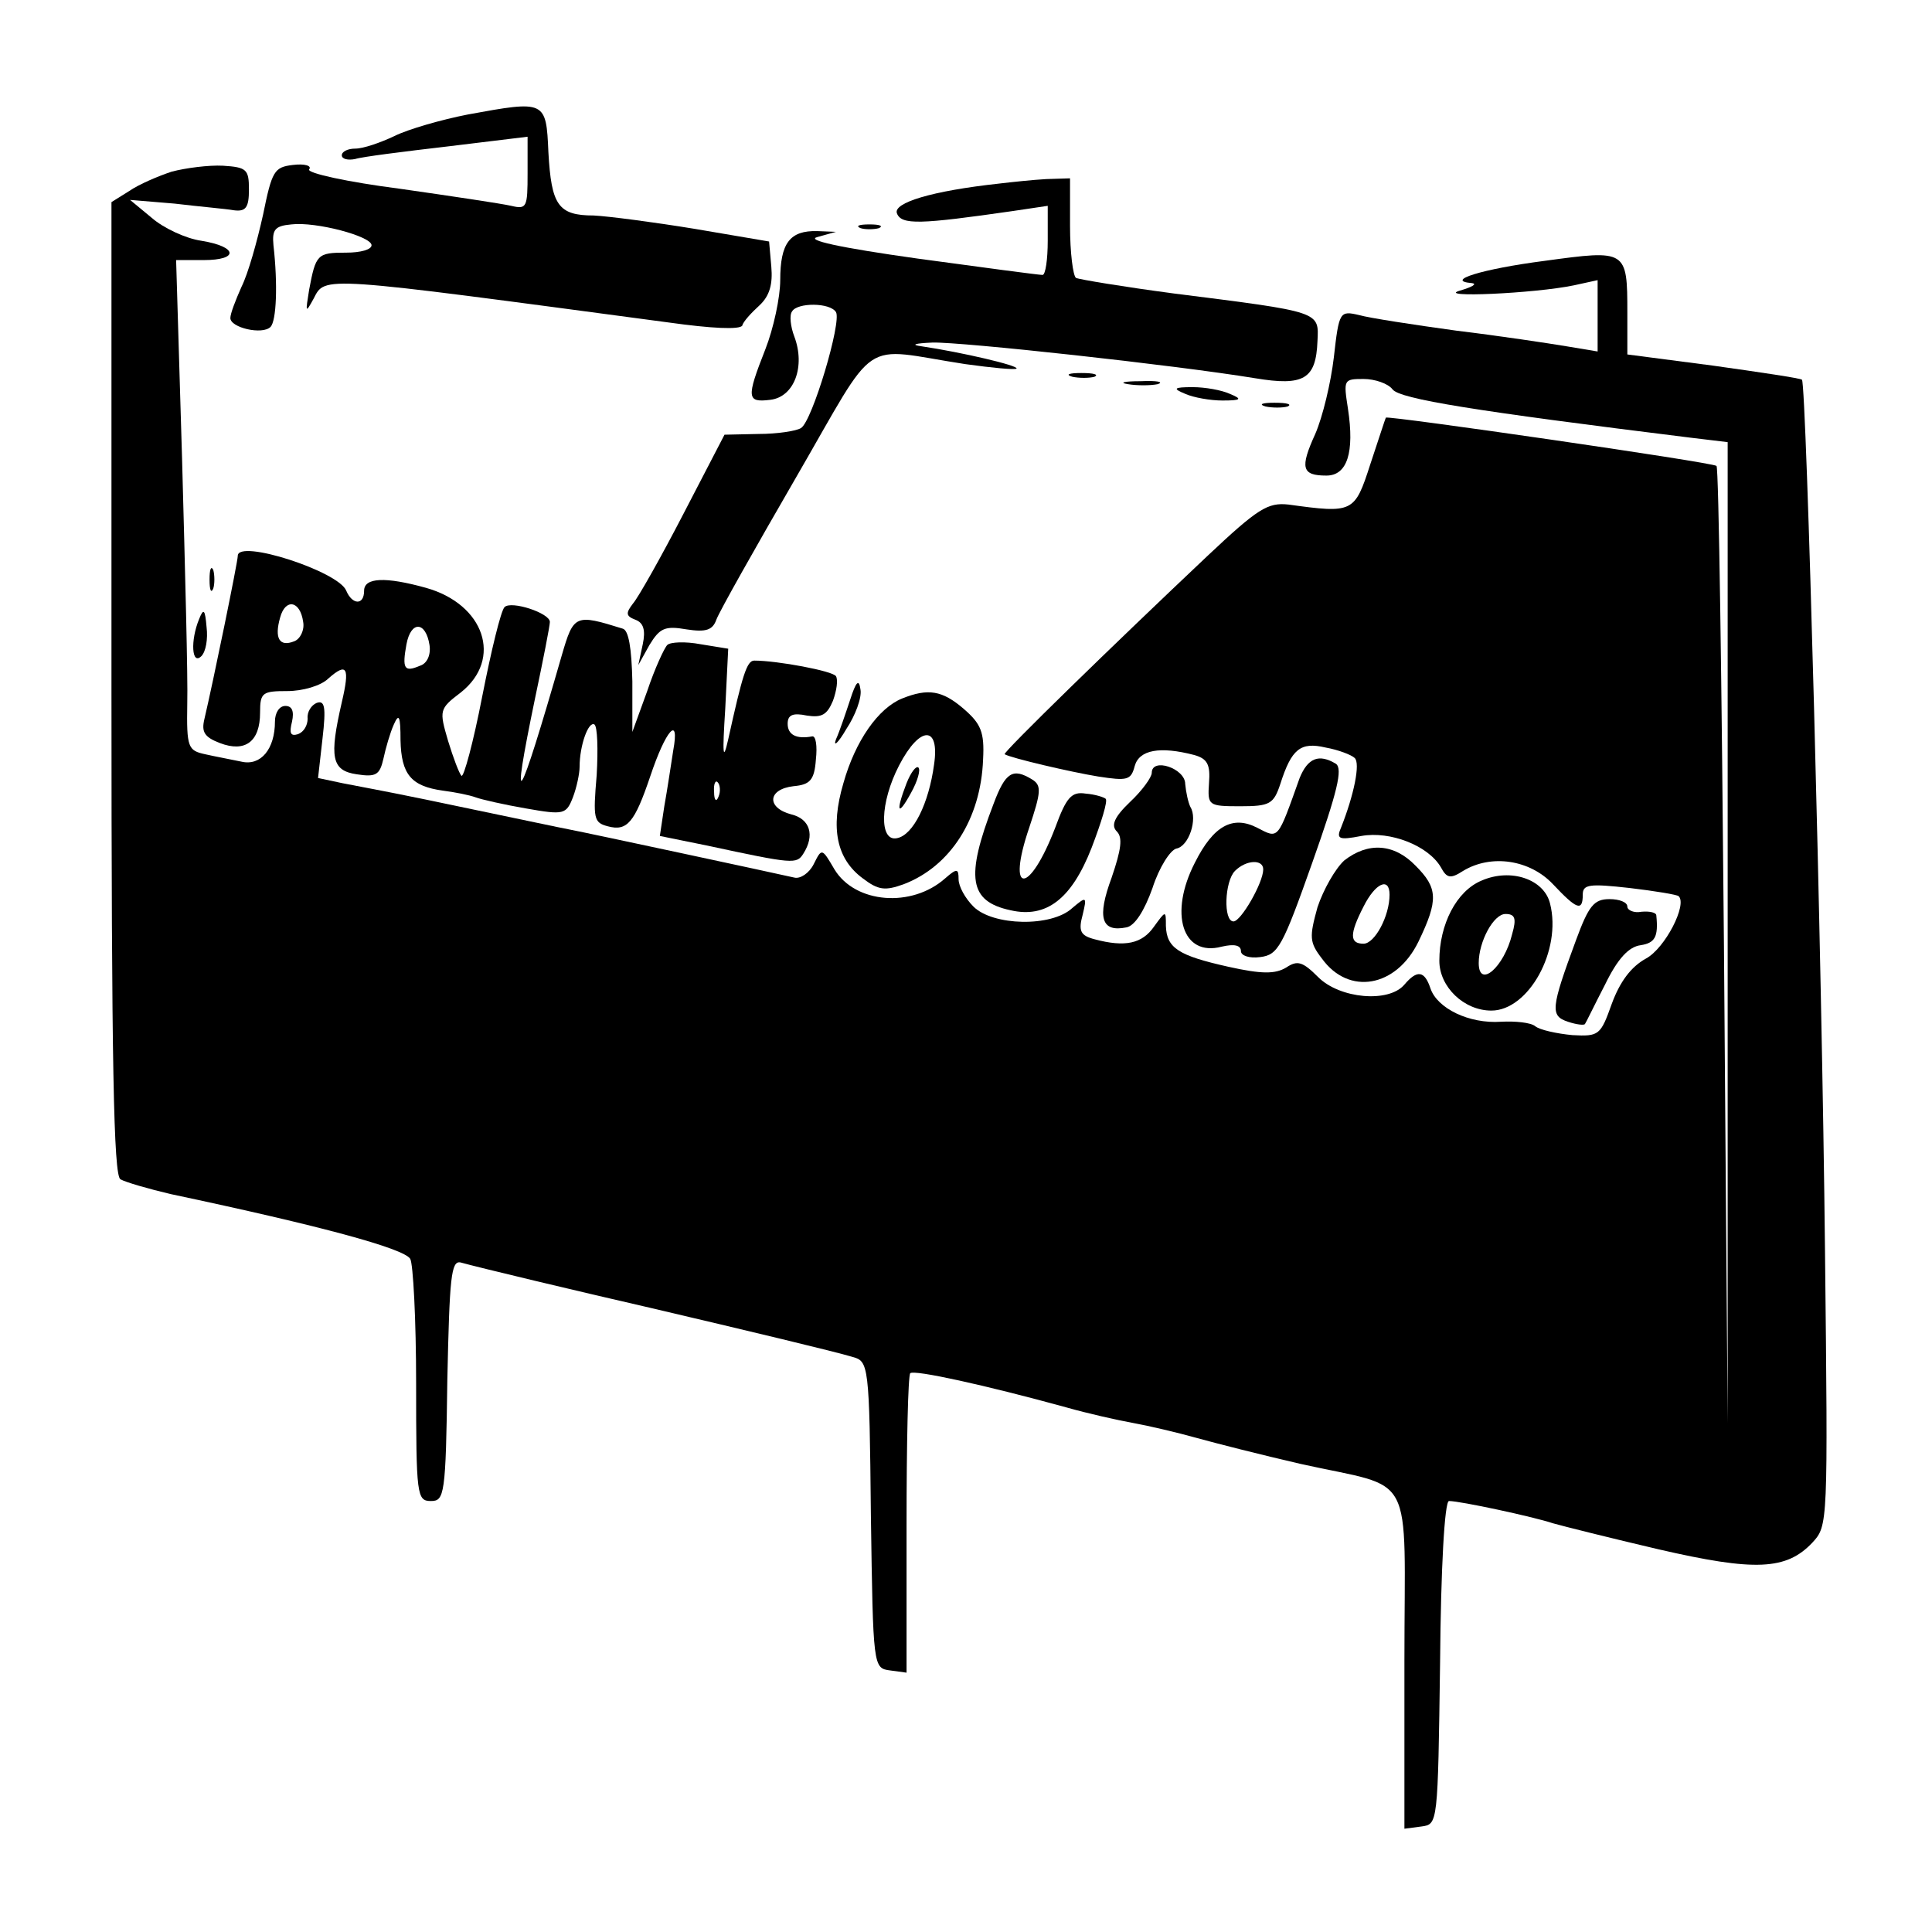
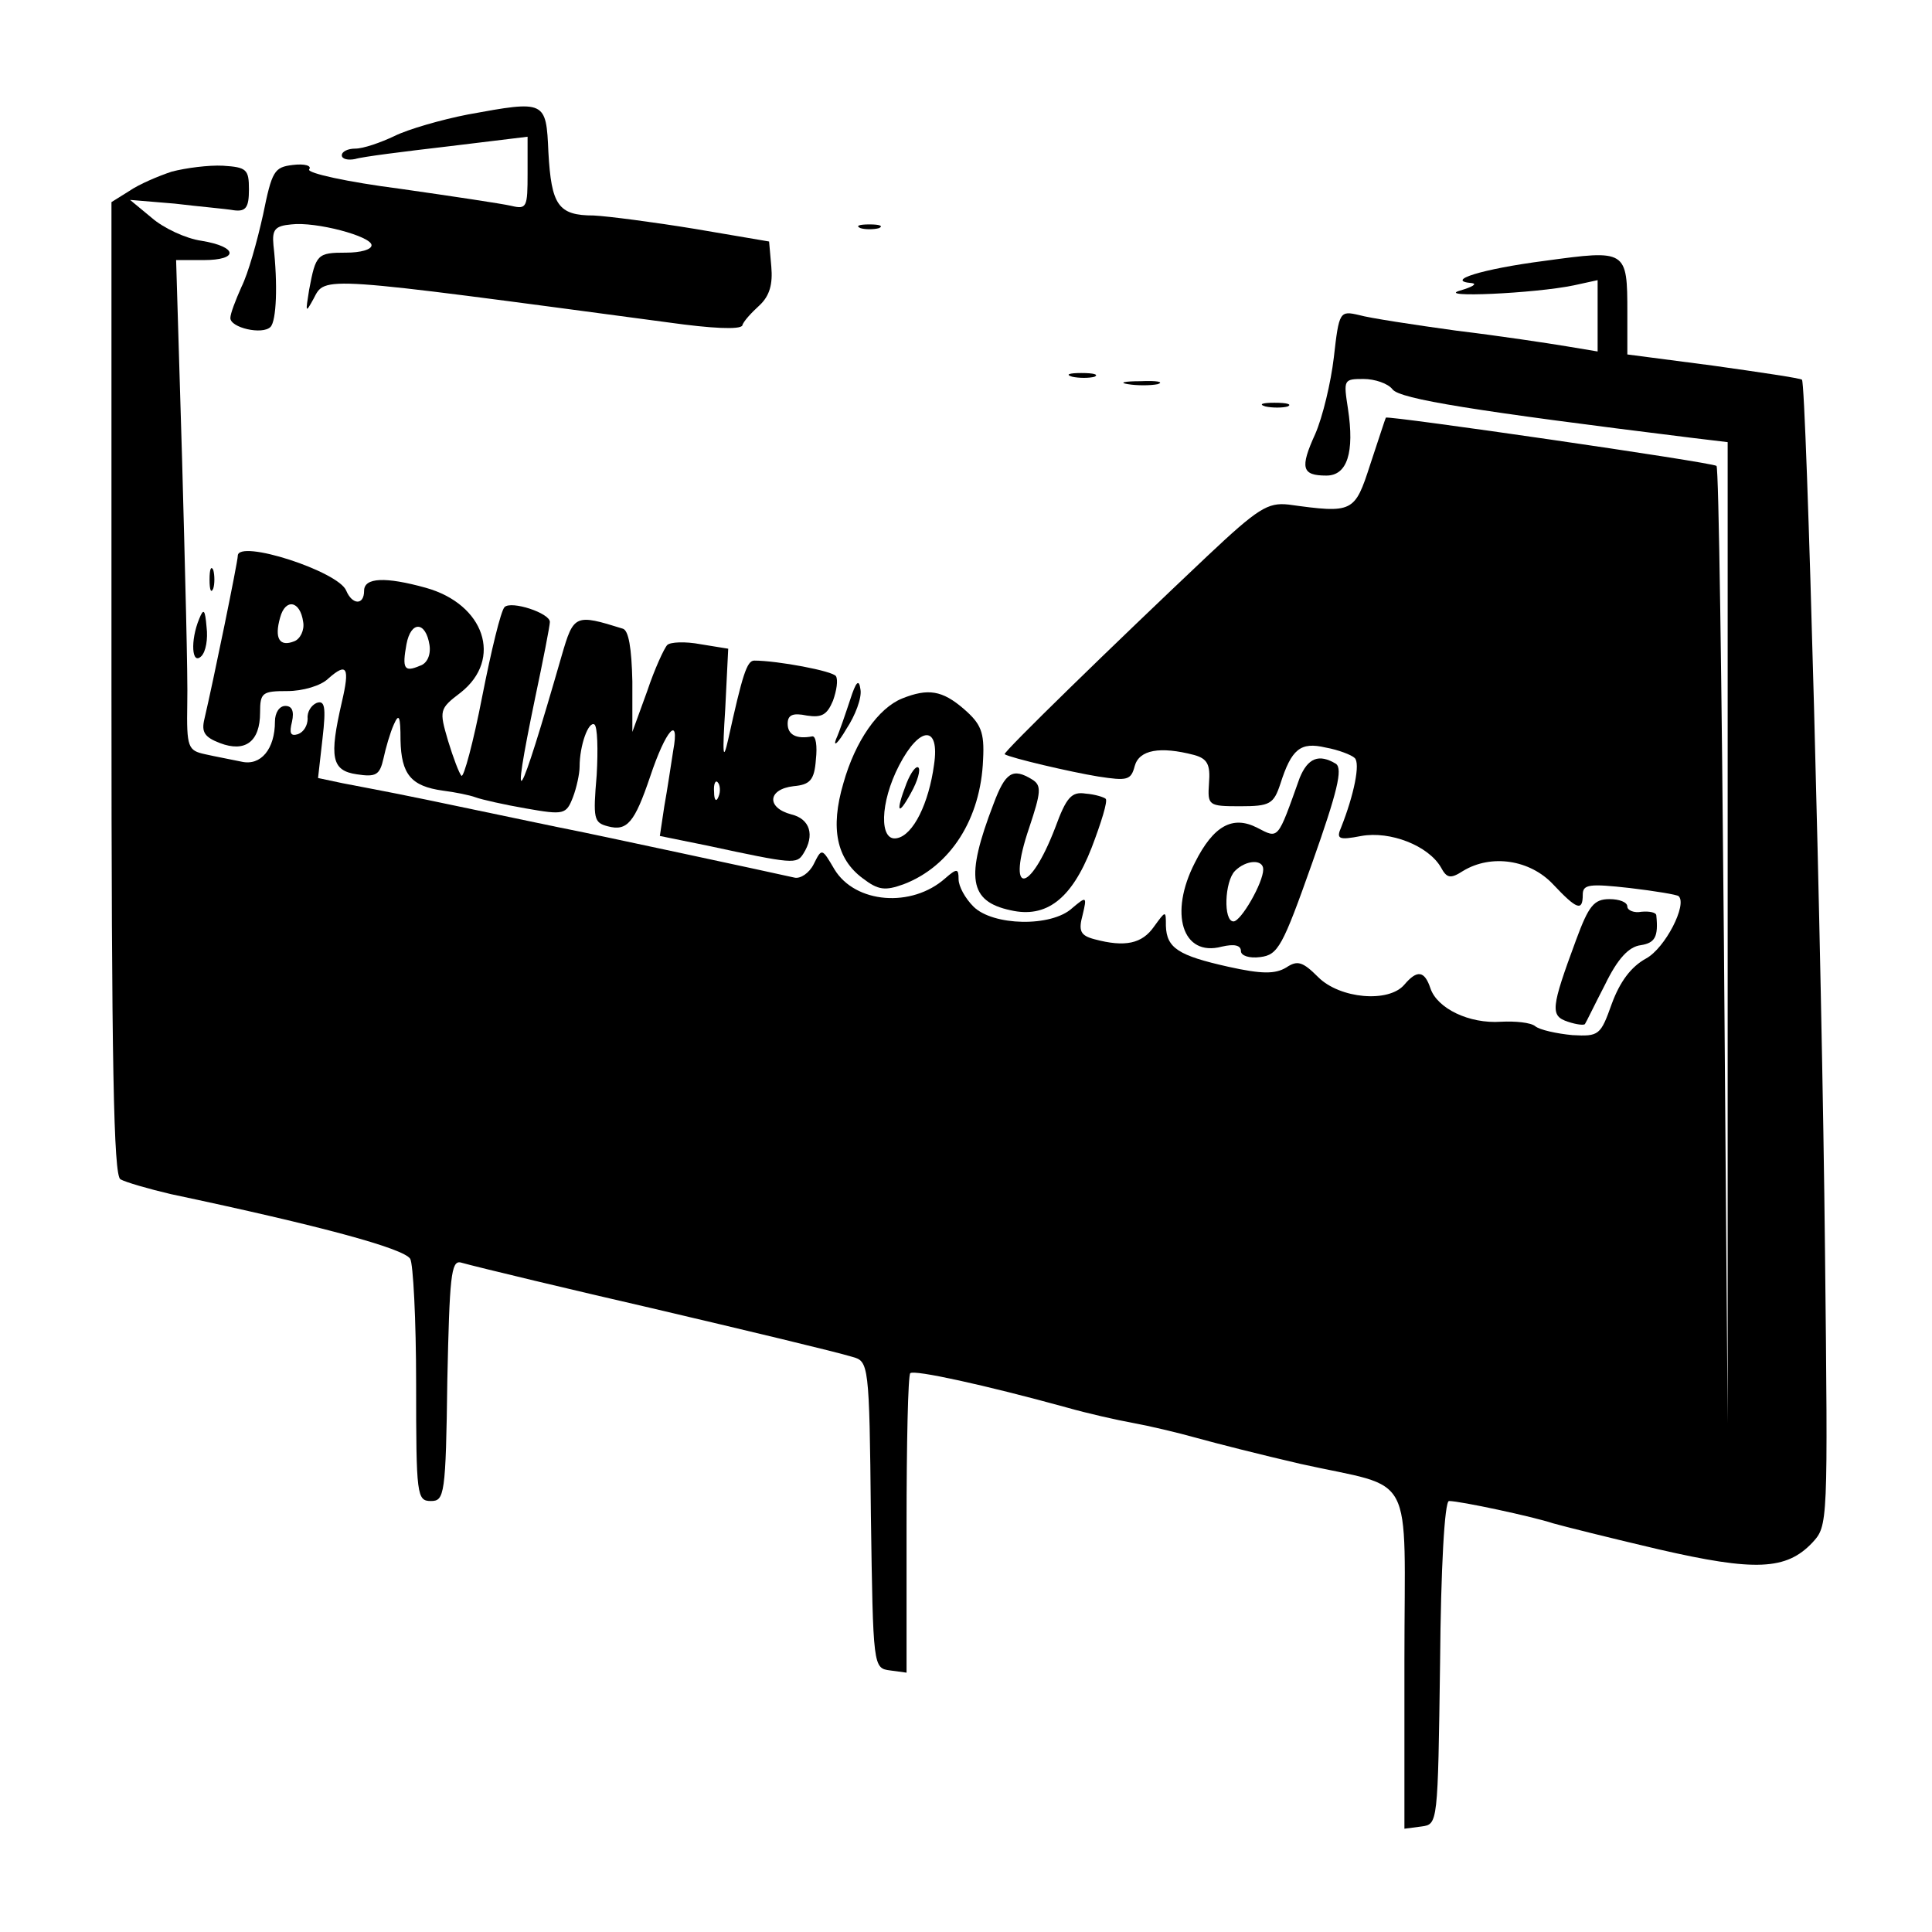
<svg xmlns="http://www.w3.org/2000/svg" version="1.0" width="260pt" height="260pt" viewBox="0 0 260 260" preserveAspectRatio="xMidYMid meet">
  <g transform="translate(0,260) scale(0.1,-0.1)" fill="#000000" stroke="none">
    <path d="M630 2446 c-36 -7 -81 -20 -99 -29 -19 -9 -42 -17 -53 -17 -10 0 -18 -4 -18 -9 0 -5 8 -7 18 -5 9 3 65 10 125 17 l107 13 0 -49 c0 -46 -1 -49 -22 -44 -13 3 -80 13 -150 23 -70 9 -125 21 -122 26 4 5 -6 8 -22 6 -25 -3 -28 -8 -40 -67 -8 -36 -20 -79 -29 -97 -8 -18 -15 -36 -15 -42 0 -13 43 -23 54 -12 8 8 10 57 4 110 -2 21 2 26 24 28 33 4 108 -16 108 -28 0 -6 -15 -10 -34 -10 -39 0 -41 -2 -50 -50 -5 -31 -5 -32 6 -12 16 31 6 31 478 -32 57 -8 96 -10 99 -4 1 5 12 17 23 27 14 13 18 29 16 52 l-3 34 -100 17 c-55 9 -116 17 -136 18 -48 0 -57 14 -61 85 -3 70 -4 70 -108 51z" />
    <path d="M231 2369 c-18 -6 -44 -17 -57 -26 l-24 -15 0 -654 c0 -511 3 -655 12 -661 7 -4 38 -13 68 -20 203 -43 313 -73 322 -87 4 -6 8 -82 8 -168 0 -151 1 -158 20 -158 18 0 20 8 22 163 3 138 5 161 18 158 21 -6 159 -39 255 -61 132 -31 249 -59 272 -66 22 -6 23 -9 25 -213 3 -205 3 -206 26 -209 l22 -3 0 199 c0 109 2 201 5 204 5 5 101 -16 210 -46 28 -8 68 -17 90 -21 22 -4 60 -13 85 -20 25 -7 88 -23 140 -35 157 -35 140 -3 140 -265 l0 -226 23 3 c22 3 22 3 25 221 1 125 6 217 12 217 15 0 113 -21 140 -30 14 -4 78 -20 142 -35 130 -30 172 -28 207 9 21 23 21 23 17 392 -4 394 -25 1166 -31 1173 -2 2 -56 10 -120 19 l-115 15 0 56 c0 85 -1 85 -111 70 -85 -11 -136 -27 -98 -30 7 -1 1 -5 -16 -10 -35 -10 100 -4 153 7 l32 7 0 -48 0 -48 -42 7 c-24 4 -90 14 -148 21 -58 8 -117 17 -131 21 -26 6 -27 5 -34 -57 -4 -34 -15 -80 -25 -103 -21 -46 -18 -56 15 -56 28 0 38 31 29 90 -6 39 -6 40 21 40 15 0 33 -6 39 -14 10 -13 110 -29 401 -65 l50 -6 0 -660 0 -660 -5 642 c-3 353 -7 643 -10 646 -6 5 -442 68 -445 65 -1 -2 -10 -30 -21 -63 -21 -65 -23 -66 -110 -54 -28 3 -41 -5 -110 -70 -125 -118 -275 -264 -272 -266 8 -5 89 -24 126 -30 39 -6 44 -5 49 14 6 22 34 27 80 15 18 -5 22 -13 20 -38 -2 -30 -1 -31 42 -31 40 0 45 3 54 30 15 47 27 57 61 49 17 -3 35 -10 39 -14 8 -7 -1 -50 -18 -93 -7 -16 -4 -18 27 -12 39 7 90 -13 107 -42 8 -15 13 -16 30 -5 38 23 90 15 121 -18 32 -34 40 -37 40 -14 0 14 9 15 63 9 34 -4 64 -9 66 -11 12 -11 -18 -70 -44 -84 -20 -11 -35 -31 -46 -61 -15 -42 -17 -44 -53 -42 -21 2 -44 7 -50 12 -6 5 -27 7 -46 6 -43 -3 -86 18 -95 45 -8 24 -18 25 -35 5 -21 -25 -87 -19 -116 10 -21 21 -28 23 -43 13 -15 -9 -33 -9 -78 1 -67 15 -83 25 -84 55 0 21 0 21 -16 -1 -16 -23 -39 -28 -80 -17 -19 5 -22 11 -16 33 6 25 5 25 -14 9 -28 -26 -107 -24 -133 2 -11 11 -20 27 -20 37 0 14 -2 15 -18 1 -45 -40 -121 -34 -149 12 -17 29 -17 29 -28 7 -6 -12 -18 -20 -26 -18 -31 7 -273 59 -304 65 -11 2 -67 14 -125 26 -109 23 -122 25 -179 36 l-33 7 6 53 c5 43 3 52 -8 48 -7 -3 -13 -12 -12 -21 0 -9 -5 -18 -13 -21 -10 -3 -12 1 -8 17 3 14 0 21 -9 21 -8 0 -14 -9 -14 -21 0 -37 -19 -60 -45 -54 -14 3 -36 7 -49 10 -23 5 -25 9 -24 68 1 34 -3 182 -7 330 l-8 267 37 0 c48 0 46 18 -3 26 -21 3 -51 17 -67 31 l-29 24 60 -5 c33 -4 69 -7 80 -9 16 -2 20 4 20 28 0 27 -3 30 -35 32 -19 1 -50 -3 -69 -8z" />
-     <path d="M1345 2353 c-92 -10 -143 -26 -138 -40 6 -16 31 -15 156 3 l47 7 0 -47 c0 -25 -3 -46 -7 -46 -5 0 -80 10 -168 22 -107 15 -151 25 -135 29 l25 7 -25 1 c-37 1 -50 -16 -50 -66 0 -23 -9 -65 -20 -93 -26 -66 -25 -72 7 -68 32 4 47 45 32 85 -5 13 -7 29 -3 34 7 12 51 12 59 -1 8 -13 -32 -147 -47 -156 -6 -4 -32 -8 -57 -8 l-46 -1 -55 -106 c-30 -58 -61 -113 -68 -121 -10 -13 -10 -17 3 -22 11 -4 14 -14 10 -33 l-6 -28 15 27 c14 23 21 26 50 21 26 -4 35 -1 40 13 4 11 52 96 107 191 113 195 84 175 228 153 36 -5 67 -8 69 -6 3 4 -74 22 -128 30 -15 2 -9 4 15 5 39 1 324 -30 434 -48 66 -11 82 -1 84 50 2 40 5 39 -193 64 -68 9 -128 19 -132 21 -4 3 -8 34 -8 70 l0 64 -32 -1 c-18 -1 -46 -4 -63 -6z" />
    <path d="M1158 2293 c6 -2 18 -2 25 0 6 3 1 5 -13 5 -14 0 -19 -2 -12 -5z" />
    <path d="M1443 2093 c9 -2 23 -2 30 0 6 3 -1 5 -18 5 -16 0 -22 -2 -12 -5z" />
    <path d="M1518 2083 c12 -2 30 -2 40 0 9 3 -1 5 -23 4 -22 0 -30 -2 -17 -4z" />
-     <path d="M1595 2070 c11 -5 34 -9 50 -9 26 0 27 2 10 9 -11 5 -33 9 -50 9 -26 0 -27 -2 -10 -9z" />
    <path d="M1703 2053 c9 -2 23 -2 30 0 6 3 -1 5 -18 5 -16 0 -22 -2 -12 -5z" />
    <path d="M320 1852 c0 -8 -33 -169 -45 -220 -4 -17 0 -24 21 -32 34 -13 54 2 54 41 0 27 3 29 37 29 20 0 45 7 55 17 25 22 29 15 18 -32 -17 -74 -14 -92 20 -97 26 -4 31 -1 36 21 3 14 9 35 14 46 7 16 9 11 9 -21 1 -46 14 -62 57 -68 16 -2 36 -6 44 -9 8 -3 39 -10 68 -15 51 -9 54 -8 63 15 5 13 9 32 9 41 0 29 12 62 20 57 4 -3 5 -33 3 -68 -5 -59 -4 -64 15 -69 26 -7 36 5 57 67 21 63 40 84 31 35 -3 -19 -8 -53 -12 -75 l-6 -40 64 -13 c116 -25 120 -25 129 -11 16 25 9 47 -16 53 -34 9 -32 34 3 38 22 2 28 8 30 36 2 18 0 32 -5 31 -21 -4 -33 2 -33 17 0 12 7 15 26 11 20 -3 27 1 35 20 5 14 7 28 4 33 -4 7 -79 21 -110 21 -10 0 -16 -20 -35 -106 -7 -31 -8 -21 -4 41 l4 81 -37 6 c-21 4 -41 3 -45 -1 -4 -4 -17 -32 -27 -62 l-20 -55 0 68 c-1 45 -5 69 -13 71 -64 20 -66 19 -82 -36 -59 -205 -70 -222 -36 -58 11 52 20 98 20 103 0 12 -52 29 -61 20 -5 -5 -18 -59 -30 -120 -12 -62 -25 -110 -28 -107 -3 3 -11 24 -18 47 -12 41 -12 43 17 65 57 45 32 119 -47 141 -54 15 -83 14 -83 -4 0 -20 -16 -19 -24 0 -10 26 -146 70 -146 47z m88 -89 c2 -11 -4 -23 -12 -26 -20 -8 -27 4 -19 32 7 26 27 23 31 -6z m170 -31 c2 -13 -3 -25 -13 -28 -21 -9 -24 -4 -18 29 6 32 26 31 31 -1z m389 -204 c-3 -8 -6 -5 -6 6 -1 11 2 17 5 13 3 -3 4 -12 1 -19z" />
    <path d="M282 1820 c0 -14 2 -19 5 -12 2 6 2 18 0 25 -3 6 -5 1 -5 -13z" />
    <path d="M268 1767 c-12 -29 -10 -63 3 -50 6 6 9 23 7 39 -2 24 -4 26 -10 11z" />
    <path d="M1144 1658 c-6 -18 -14 -42 -19 -53 -4 -11 3 -5 14 14 12 18 21 42 19 53 -2 15 -6 11 -14 -14z" />
    <path d="M1214 1660 c-32 -13 -63 -57 -79 -114 -18 -61 -9 -102 26 -128 21 -16 30 -17 55 -8 63 24 104 88 107 168 2 37 -3 48 -26 68 -29 25 -48 28 -83 14z m43 -89 c-7 -52 -28 -95 -50 -99 -24 -5 -23 48 3 98 28 54 55 54 47 1z" />
    <path d="M1220 1546 c-15 -39 -12 -46 6 -13 9 16 13 31 10 34 -3 3 -10 -6 -16 -21z" />
    <path d="M1749 1553 c-30 -84 -28 -82 -57 -67 -33 17 -59 3 -84 -47 -35 -68 -17 -127 36 -113 17 4 26 2 26 -6 0 -6 11 -10 26 -8 24 3 30 14 70 127 34 96 41 126 32 133 -23 14 -38 8 -49 -19z m-49 -123 c0 -18 -30 -70 -40 -70 -14 0 -12 54 2 68 15 15 38 16 38 2z" />
-     <path d="M1550 1560 c0 -6 -13 -24 -29 -39 -22 -21 -26 -32 -18 -40 8 -8 6 -24 -7 -62 -20 -54 -14 -74 20 -67 11 2 24 22 35 53 9 28 24 51 32 53 17 3 29 40 19 56 -3 6 -6 20 -7 31 0 21 -45 36 -45 15z" />
    <path d="M1337 1518 c-38 -99 -33 -131 23 -143 48 -11 82 15 109 84 13 34 22 63 19 66 -2 2 -14 6 -27 7 -19 3 -26 -5 -41 -46 -35 -91 -66 -91 -35 0 16 48 17 57 4 65 -26 16 -36 10 -52 -33z" />
-     <path d="M1809 1442 c-12 -11 -28 -39 -36 -63 -11 -40 -11 -47 6 -69 36 -50 100 -39 130 23 27 56 26 72 -4 102 -29 30 -64 32 -96 7z m61 -46 c0 -29 -20 -66 -35 -66 -19 0 -19 13 0 50 16 32 35 40 35 16z" />
-     <path d="M1994 1415 c-34 -14 -57 -59 -57 -108 0 -35 33 -67 70 -67 50 0 95 81 79 144 -8 33 -53 48 -92 31z m41 -72 c-11 -45 -45 -74 -45 -39 0 29 20 66 36 66 13 0 15 -6 9 -27z" />
    <path d="M2121 1335 c-34 -92 -35 -102 -11 -110 12 -4 22 -5 23 -3 1 1 13 26 27 53 17 35 32 51 48 53 19 3 24 11 21 40 0 4 -9 6 -20 5 -10 -2 -19 2 -19 7 0 6 -11 10 -24 10 -21 0 -28 -9 -45 -55z" />
  </g>
</svg>